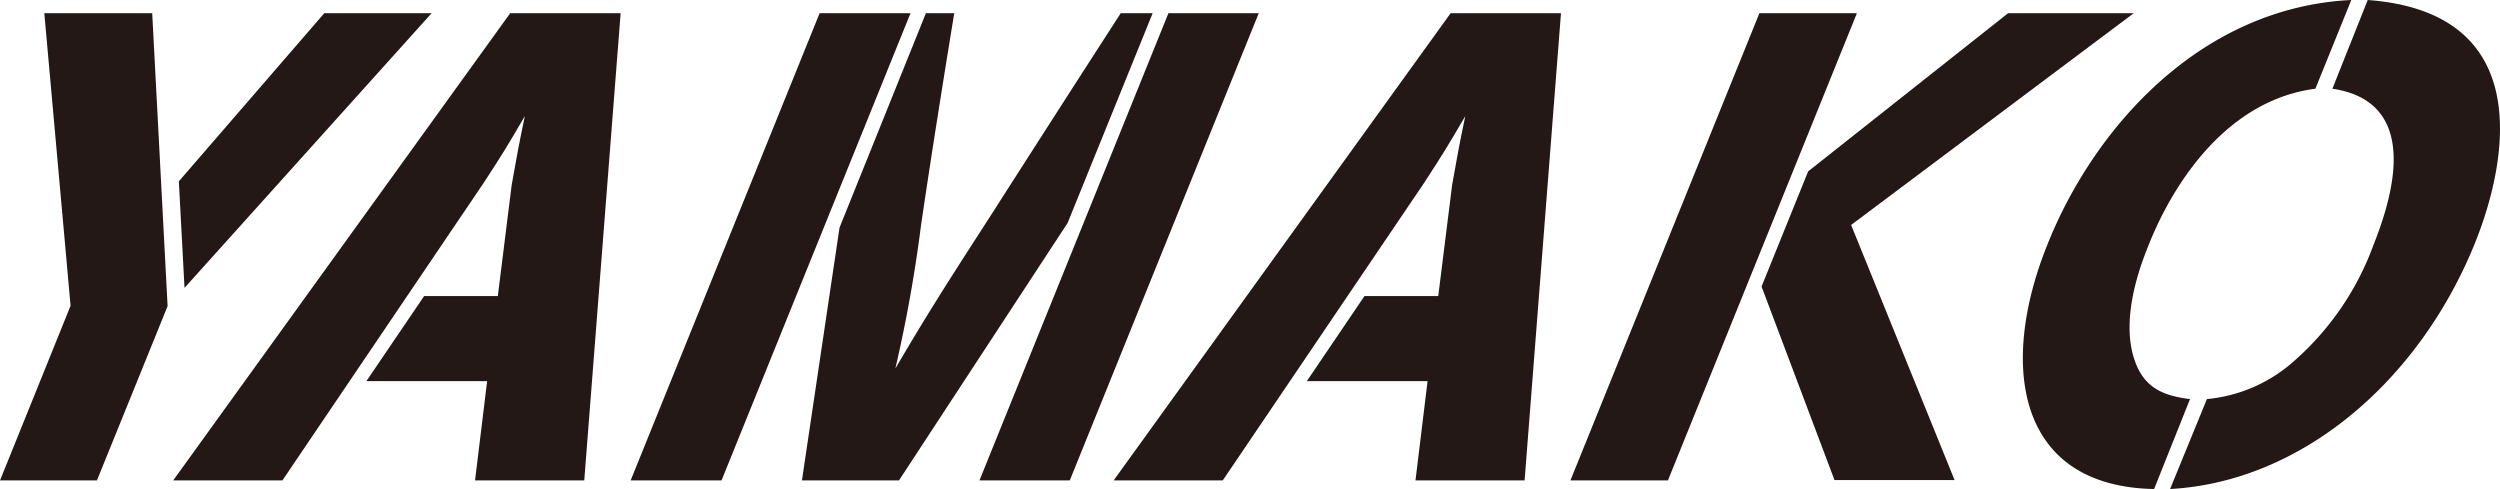
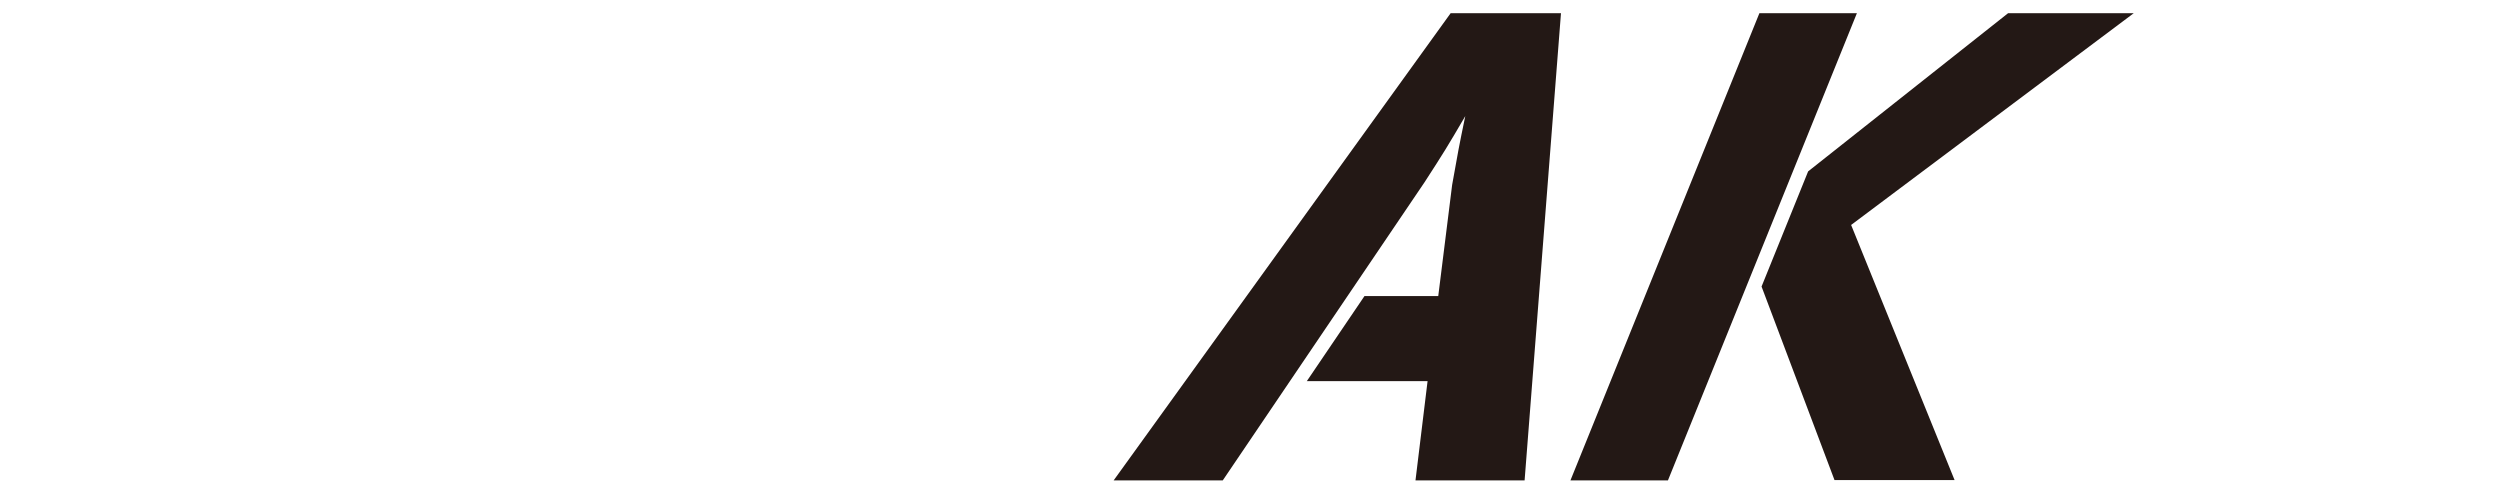
<svg xmlns="http://www.w3.org/2000/svg" viewBox="0 0 264.61 51.76">
  <defs>
    <style>.cls-1{fill:#231815;}</style>
  </defs>
  <g id="レイヤー_2" data-name="レイヤー 2">
    <g id="レイヤー_1-2" data-name="レイヤー 1">
-       <path class="cls-1" d="M4.69,1.4H16.11l1.63,31L10.26,50.85H0L7.47,32.36ZM18.93,19.19,34.32,1.4H45.68L19.53,30.47Z" />
-       <path class="cls-1" d="M18.33,50.85,54,1.4H65.69L61.84,50.85H50.28l1.28-10.51H38.78l6.11-9h7.8l1.47-11.77c.61-3.43.71-4,1.39-7.28-1.88,3.22-2.26,3.85-4.31,7L29.89,50.85Z" />
-       <path class="cls-1" d="M66.75,50.85l20-49.45h9.62l-20,49.45ZM88.86,24.09,98,1.4h3c-1.22,7.5-2.41,14.92-3.51,22.41A151.36,151.36,0,0,1,94.77,39c3.09-5.25,4.74-7.91,10.09-16.18Q111.7,12.12,118.62,1.4H122l-9,22.2L95.15,50.85H84.88Zm14.81,26.76,20-49.45h9.56l-20,49.45Z" />
      <path class="cls-1" d="M117.87,50.85,153.54,1.4h11.68l-3.85,49.45H149.82l1.28-10.51H138.32l6.1-9h7.81l1.47-11.77c.61-3.43.71-4,1.39-7.28-1.88,3.22-2.27,3.85-4.31,7L129.42,50.85Z" />
      <path class="cls-1" d="M166.22,50.85l20-49.45h10.32l-20,49.45Zm20.23-20.52,4.93-12.19L212.54,1.4h13.3L195.93,23.81l10.95,27H194.17Z" />
-       <path class="cls-1" d="M228,51.76c-14.61-.28-16.43-13.17-11.28-25.91C221.74,13.31,233.07.77,248.87,0l-3.8,9.39c-9.19,1.19-14.87,9.66-17.59,16.39-.85,2.1-3.11,7.84-1.53,12.39,1,2.87,3,3.72,5.85,4.07Zm5.59-9.52a16.08,16.08,0,0,0,9.35-4.14,30,30,0,0,0,8.28-12.18c4-10,2.29-15.55-4.35-16.53L250.61,0c17.92,1.33,14.79,17.23,11.33,25.78C256,40.41,243.56,51,229.69,51.76Z" />
    </g>
  </g>
</svg>